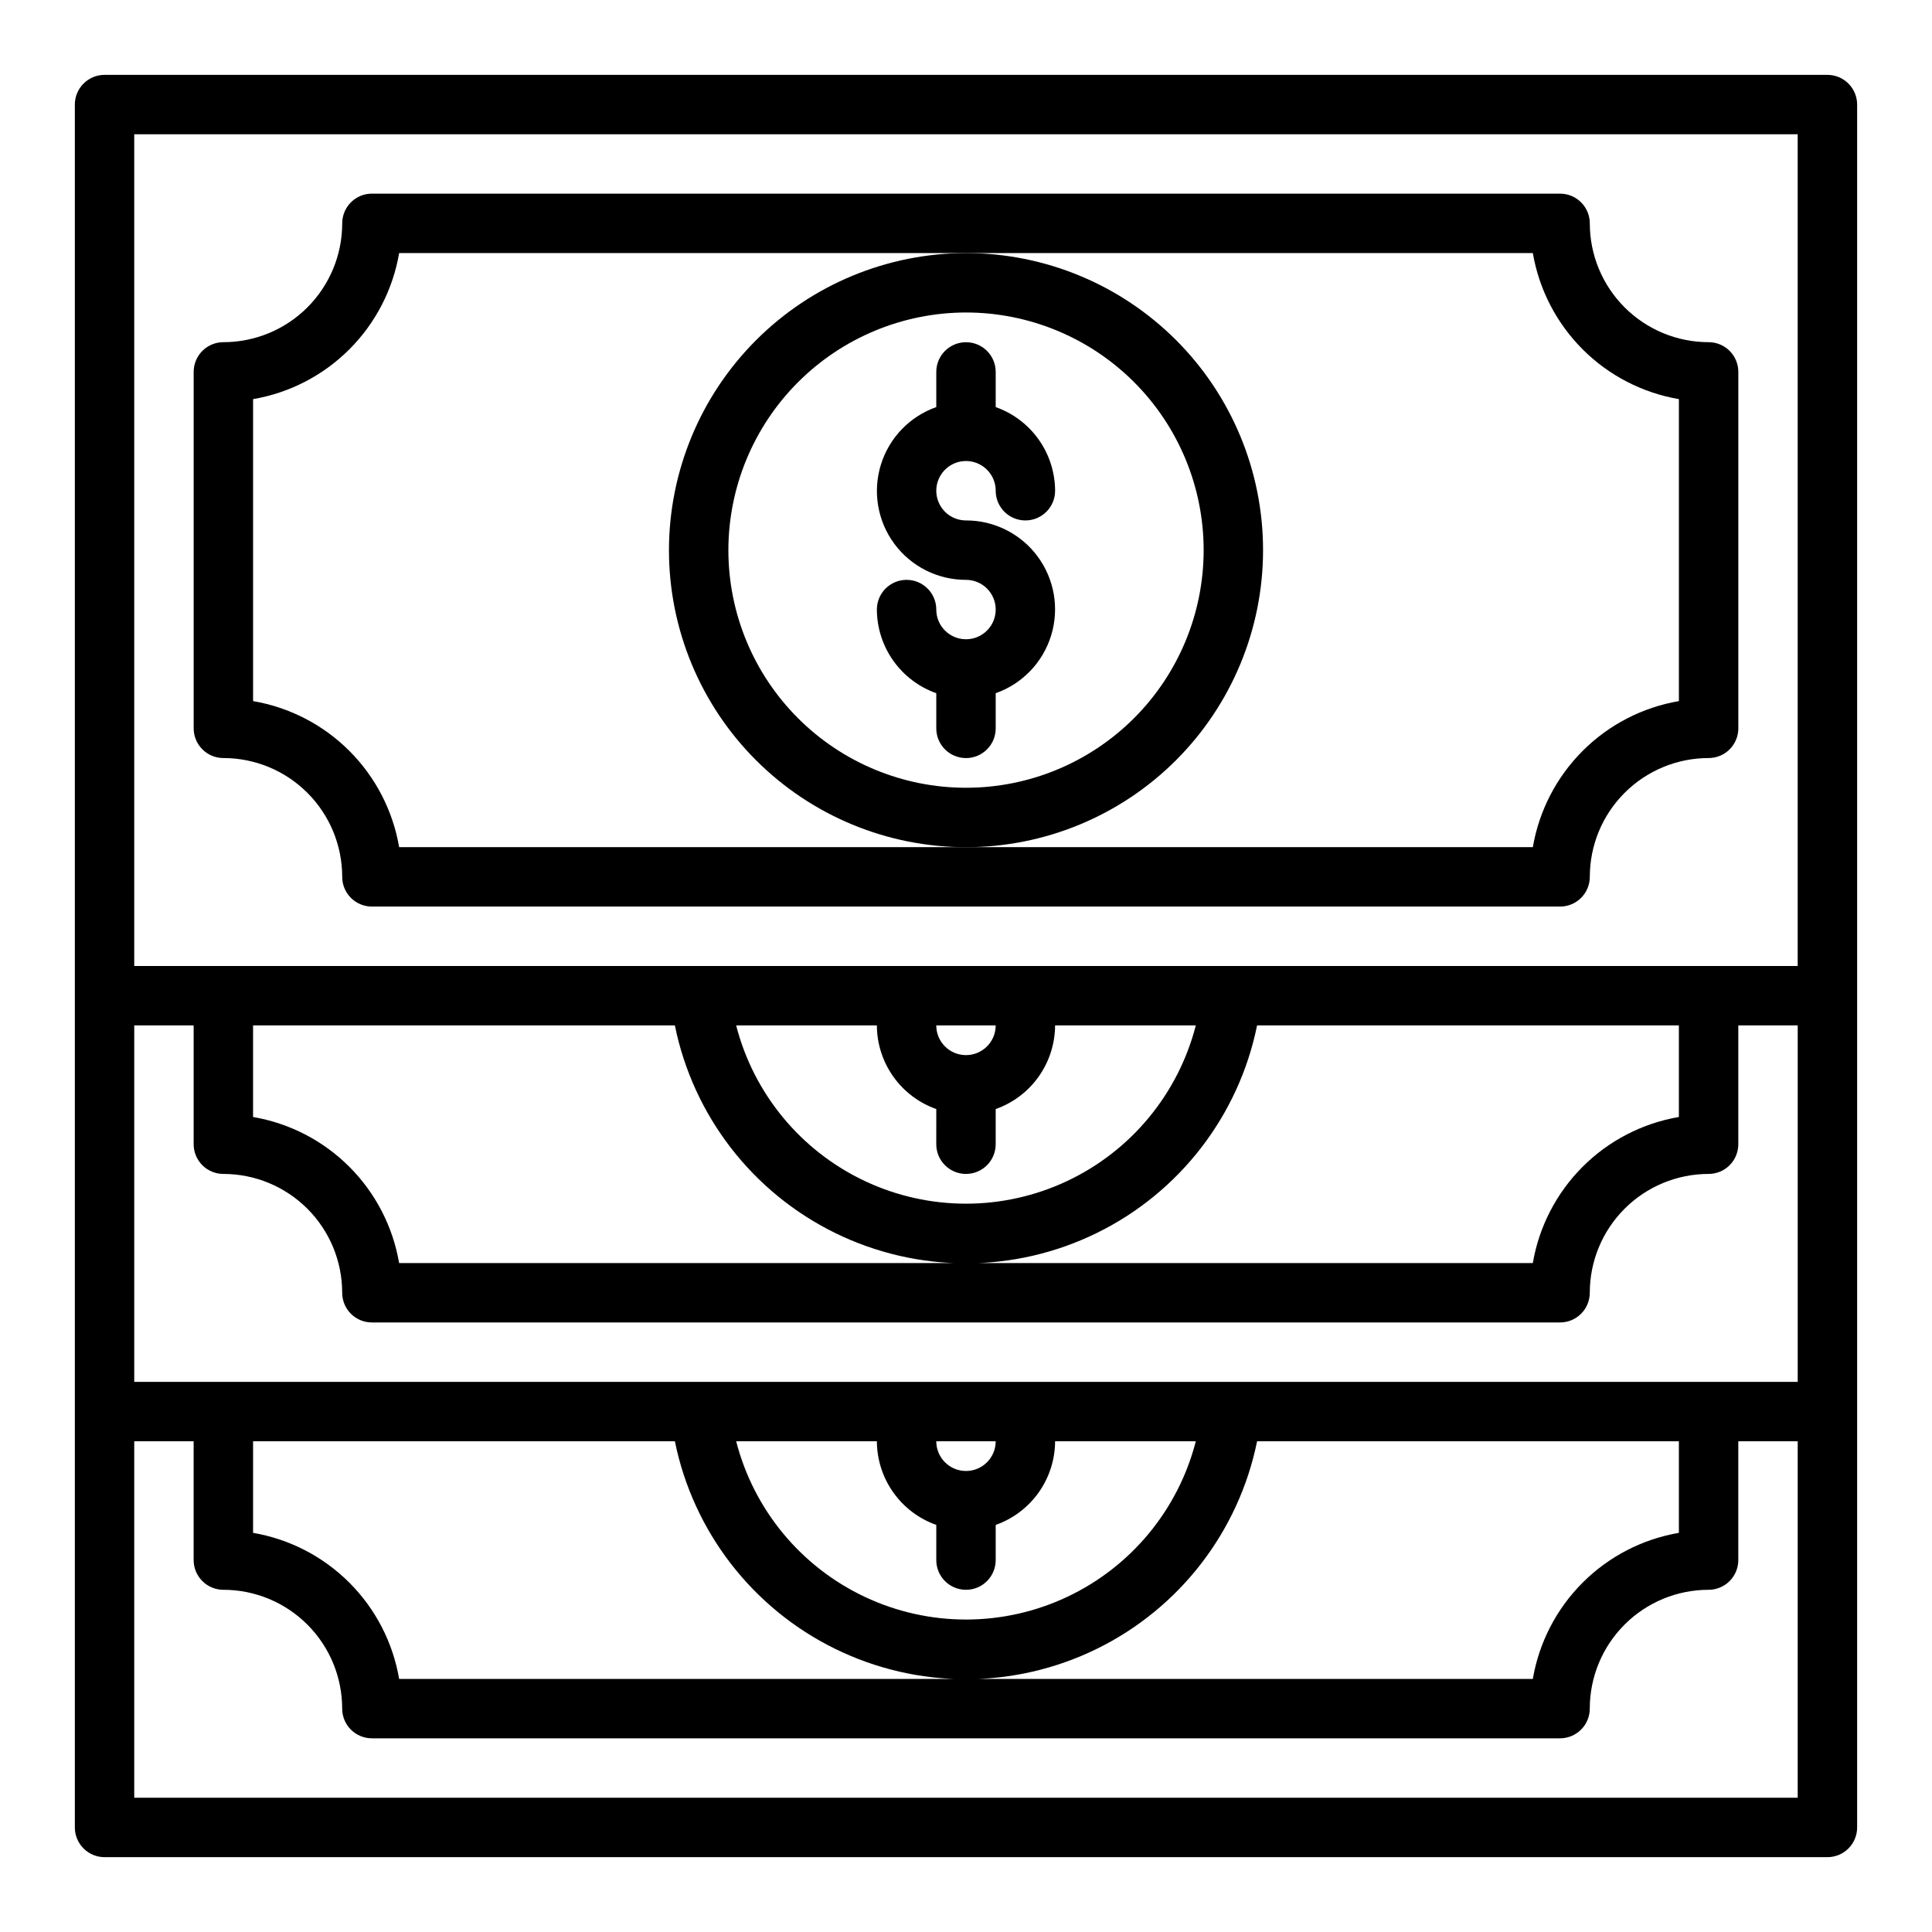
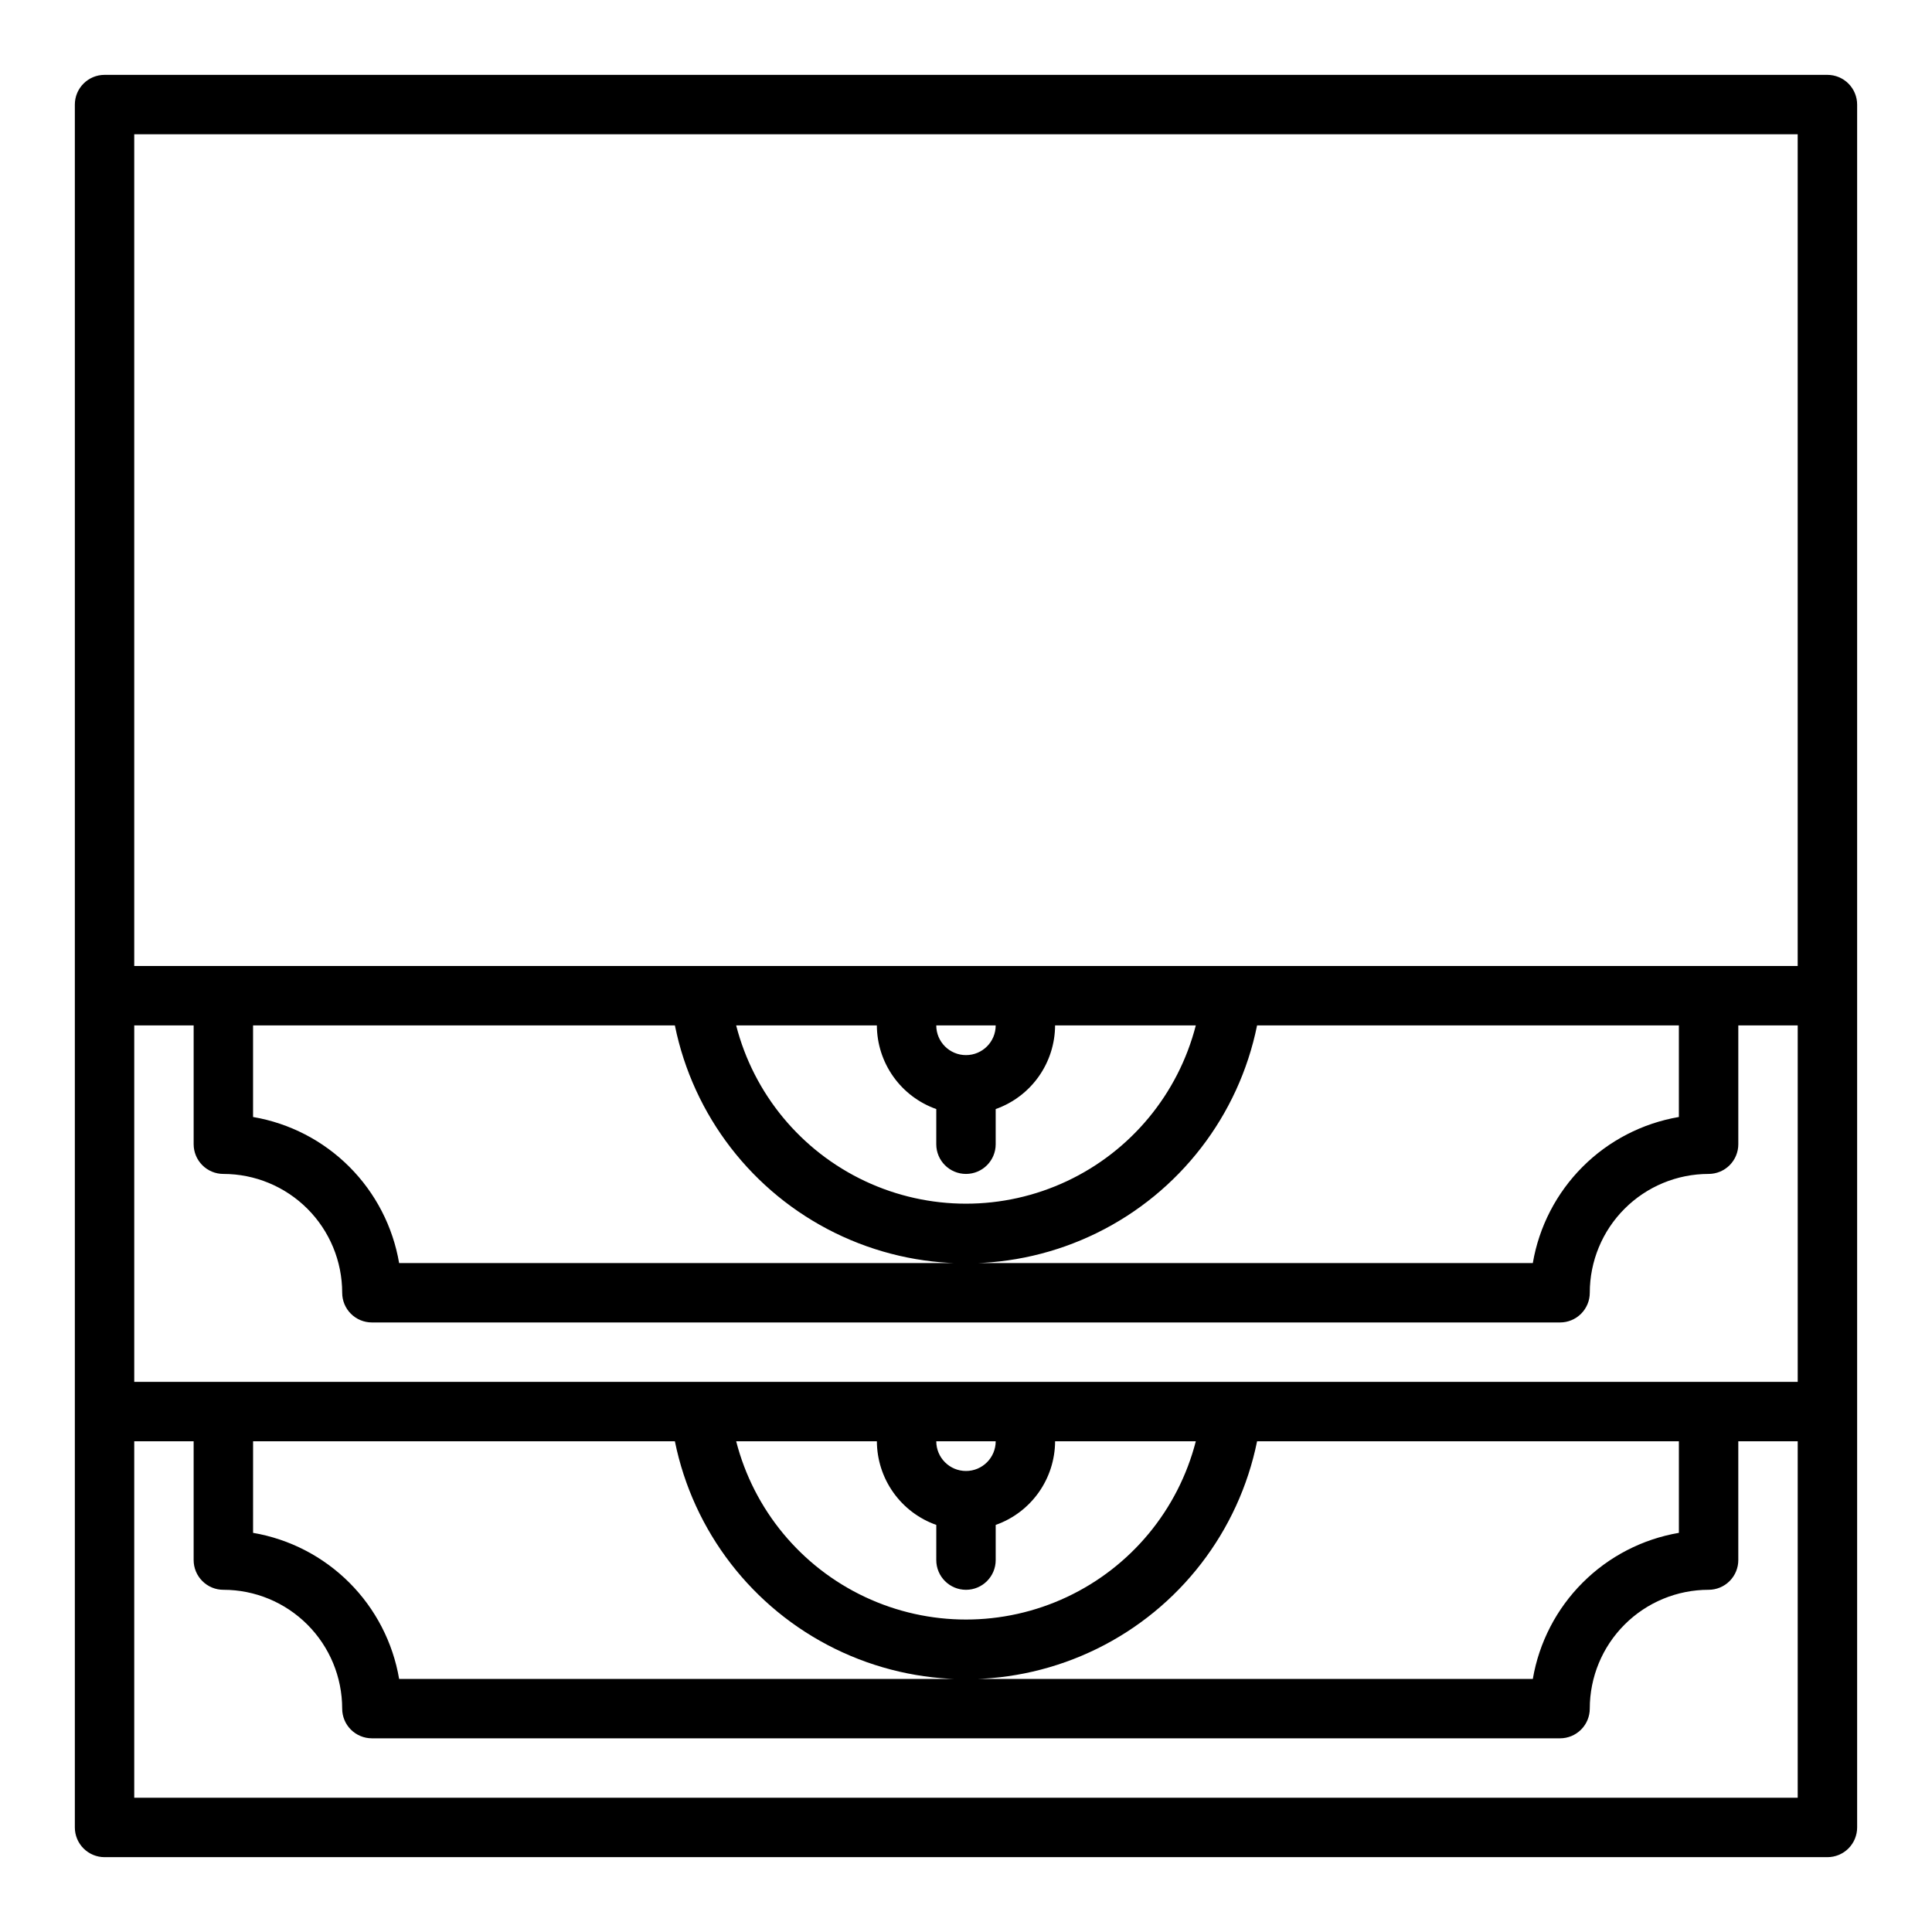
<svg xmlns="http://www.w3.org/2000/svg" fill="#000000" width="800px" height="800px" version="1.1" viewBox="144 144 512 512">
  <g>
-     <path d="m203.2 344.89c8.352 0 16.359 3.316 22.266 9.223 5.902 5.906 9.223 13.914 9.223 22.266 0 2.086 0.828 4.09 2.305 5.566 1.477 1.477 3.477 2.305 5.566 2.305h314.88c2.09 0 4.09-0.828 5.566-2.305 1.477-1.477 2.309-3.481 2.309-5.566 0-8.352 3.316-16.359 9.223-22.266 5.902-5.906 13.914-9.223 22.266-9.223 2.086 0 4.09-0.828 5.566-2.305 1.473-1.477 2.305-3.481 2.305-5.566v-94.465c0-2.09-0.832-4.09-2.305-5.566-1.477-1.477-3.481-2.305-5.566-2.305-8.352 0-16.363-3.32-22.266-9.223-5.906-5.906-9.223-13.914-9.223-22.266 0-2.09-0.832-4.09-2.309-5.566-1.477-1.477-3.477-2.309-5.566-2.309h-314.88c-4.348 0-7.871 3.527-7.871 7.875 0 8.352-3.32 16.359-9.223 22.266-5.906 5.902-13.914 9.223-22.266 9.223-4.348 0-7.875 3.523-7.875 7.871v94.465c0 2.086 0.832 4.09 2.309 5.566 1.477 1.477 3.477 2.305 5.566 2.305zm7.871-95.117c9.664-1.652 18.578-6.262 25.512-13.195 6.934-6.934 11.543-15.848 13.195-25.512h300.44c1.652 9.664 6.266 18.578 13.199 25.512 6.93 6.934 15.844 11.543 25.508 13.195v80.027c-9.664 1.652-18.578 6.262-25.508 13.195-6.934 6.934-11.547 15.848-13.199 25.512h-300.44c-1.652-9.664-6.262-18.578-13.195-25.512-6.934-6.934-15.848-11.543-25.512-13.195z" />
-     <path d="m400 313.41c-4.348 0-7.875-3.523-7.875-7.871s-3.523-7.871-7.871-7.871-7.871 3.523-7.871 7.871c0.02 4.867 1.543 9.609 4.363 13.574 2.816 3.969 6.793 6.969 11.379 8.594v9.32c0 4.348 3.527 7.871 7.875 7.871s7.871-3.523 7.871-7.871v-9.32c7.055-2.484 12.512-8.172 14.699-15.324 2.191-7.152 0.855-14.918-3.598-20.926-4.453-6.012-11.496-9.551-18.973-9.535-3.184 0-6.055-1.918-7.273-4.859s-0.547-6.328 1.707-8.578c2.25-2.254 5.637-2.926 8.578-1.707 2.941 1.219 4.859 4.09 4.859 7.273 0 4.348 3.523 7.871 7.871 7.871 4.348 0 7.871-3.523 7.871-7.871-0.02-4.867-1.543-9.609-4.359-13.578-2.82-3.969-6.793-6.969-11.383-8.59v-9.32c0-4.348-3.523-7.871-7.871-7.871s-7.875 3.523-7.875 7.871v9.32c-7.055 2.484-12.508 8.172-14.699 15.324-2.191 7.148-0.855 14.918 3.598 20.926 4.453 6.008 11.496 9.547 18.977 9.535 4.348 0 7.871 3.523 7.871 7.871s-3.523 7.871-7.871 7.871z" />
-     <path d="m321.28 289.79c0 20.879 8.293 40.902 23.059 55.664 14.762 14.762 34.785 23.059 55.664 23.059 20.875 0 40.898-8.297 55.664-23.059 14.762-14.762 23.055-34.785 23.055-55.664 0-20.875-8.293-40.898-23.055-55.664-14.766-14.762-34.789-23.055-55.664-23.055-20.871 0.023-40.883 8.324-55.641 23.082-14.758 14.758-23.059 34.766-23.082 55.637zm78.719-62.977h0.004c16.699 0 32.719 6.637 44.531 18.445 11.809 11.812 18.445 27.828 18.445 44.531 0 16.703-6.637 32.723-18.445 44.531-11.812 11.812-27.832 18.445-44.531 18.445-16.703 0-32.723-6.633-44.531-18.445-11.812-11.809-18.445-27.828-18.445-44.531 0.02-16.695 6.66-32.703 18.465-44.508 11.805-11.809 27.812-18.449 44.512-18.469z" />
    <path d="m628.29 163.84h-456.58c-4.348 0-7.875 3.527-7.875 7.875v456.58c0 2.086 0.832 4.09 2.309 5.566 1.477 1.473 3.477 2.305 5.566 2.305h456.58c2.086 0 4.09-0.832 5.566-2.305 1.473-1.477 2.305-3.481 2.305-5.566v-456.58c0-2.09-0.832-4.09-2.305-5.566-1.477-1.477-3.481-2.309-5.566-2.309zm-417.22 362.11h111.78c4.856 23.914 20.527 44.223 42.422 54.984 21.898 10.762 47.551 10.762 69.449 0 21.898-10.762 37.566-31.07 42.422-54.984h111.78v24.27c-9.664 1.652-18.578 6.266-25.508 13.199-6.934 6.93-11.547 15.844-13.199 25.508h-300.44c-1.652-9.664-6.262-18.578-13.195-25.508-6.934-6.934-15.848-11.547-25.512-13.199zm196.8 0c0 4.348-3.523 7.875-7.871 7.875s-7.875-3.527-7.875-7.875zm-15.742 22.168-0.004 9.32c0 4.348 3.527 7.875 7.875 7.875s7.871-3.527 7.871-7.875v-9.32c4.59-1.621 8.562-4.621 11.383-8.59 2.816-3.969 4.34-8.711 4.359-13.578h37.293c-4.664 18.152-17.176 33.281-34.133 41.258-16.957 7.981-36.59 7.981-53.547 0-16.957-7.977-29.473-23.105-34.133-41.258h37.289c0.02 4.867 1.543 9.609 4.363 13.578 2.816 3.969 6.793 6.969 11.379 8.59zm-212.55-37.91v-94.465h15.742v31.488c0 2.09 0.832 4.09 2.309 5.566 1.477 1.477 3.477 2.305 5.566 2.305 8.352 0 16.359 3.32 22.266 9.223 5.902 5.906 9.223 13.914 9.223 22.266 0 2.09 0.828 4.09 2.305 5.566 1.477 1.477 3.477 2.305 5.566 2.305h314.88c2.09 0 4.09-0.828 5.566-2.305 1.477-1.477 2.309-3.477 2.309-5.566 0-8.352 3.316-16.359 9.223-22.266 5.902-5.902 13.914-9.223 22.266-9.223 2.086 0 4.09-0.828 5.566-2.305 1.473-1.477 2.305-3.477 2.305-5.566v-31.488h15.742v94.465zm143.27-94.465c4.856 23.914 20.527 44.223 42.422 54.984 21.898 10.762 47.551 10.762 69.449 0 21.898-10.762 37.566-31.07 42.422-54.984h111.78v24.27c-9.664 1.652-18.578 6.262-25.508 13.195-6.934 6.934-11.547 15.848-13.199 25.512h-300.44c-1.652-9.664-6.262-18.578-13.195-25.512-6.934-6.934-15.848-11.543-25.512-13.195v-24.27zm85.02 0c0 4.348-3.523 7.871-7.871 7.871s-7.875-3.523-7.875-7.871zm-15.742 22.168-0.004 9.32c0 4.348 3.527 7.871 7.875 7.871s7.871-3.523 7.871-7.871v-9.32c4.59-1.621 8.562-4.621 11.383-8.59 2.816-3.969 4.34-8.711 4.359-13.578h37.293c-4.664 18.152-17.176 33.277-34.133 41.258-16.957 7.981-36.59 7.981-53.547 0-16.957-7.981-29.473-23.105-34.133-41.258h37.289c0.02 4.867 1.543 9.609 4.363 13.578 2.816 3.969 6.793 6.969 11.379 8.59zm-212.55-258.33h440.83v220.42h-440.83zm0 440.83v-94.465h15.742v31.488c0 2.09 0.832 4.09 2.309 5.566 1.477 1.477 3.477 2.309 5.566 2.309 8.352 0 16.359 3.316 22.266 9.223 5.902 5.902 9.223 13.914 9.223 22.266 0 2.086 0.828 4.09 2.305 5.566 1.477 1.473 3.477 2.305 5.566 2.305h314.88c2.09 0 4.09-0.832 5.566-2.305 1.477-1.477 2.309-3.481 2.309-5.566 0-8.352 3.316-16.363 9.223-22.266 5.902-5.906 13.914-9.223 22.266-9.223 2.086 0 4.09-0.832 5.566-2.309 1.473-1.477 2.305-3.477 2.305-5.566v-31.488h15.742v94.465z" />
  </g>
</svg>